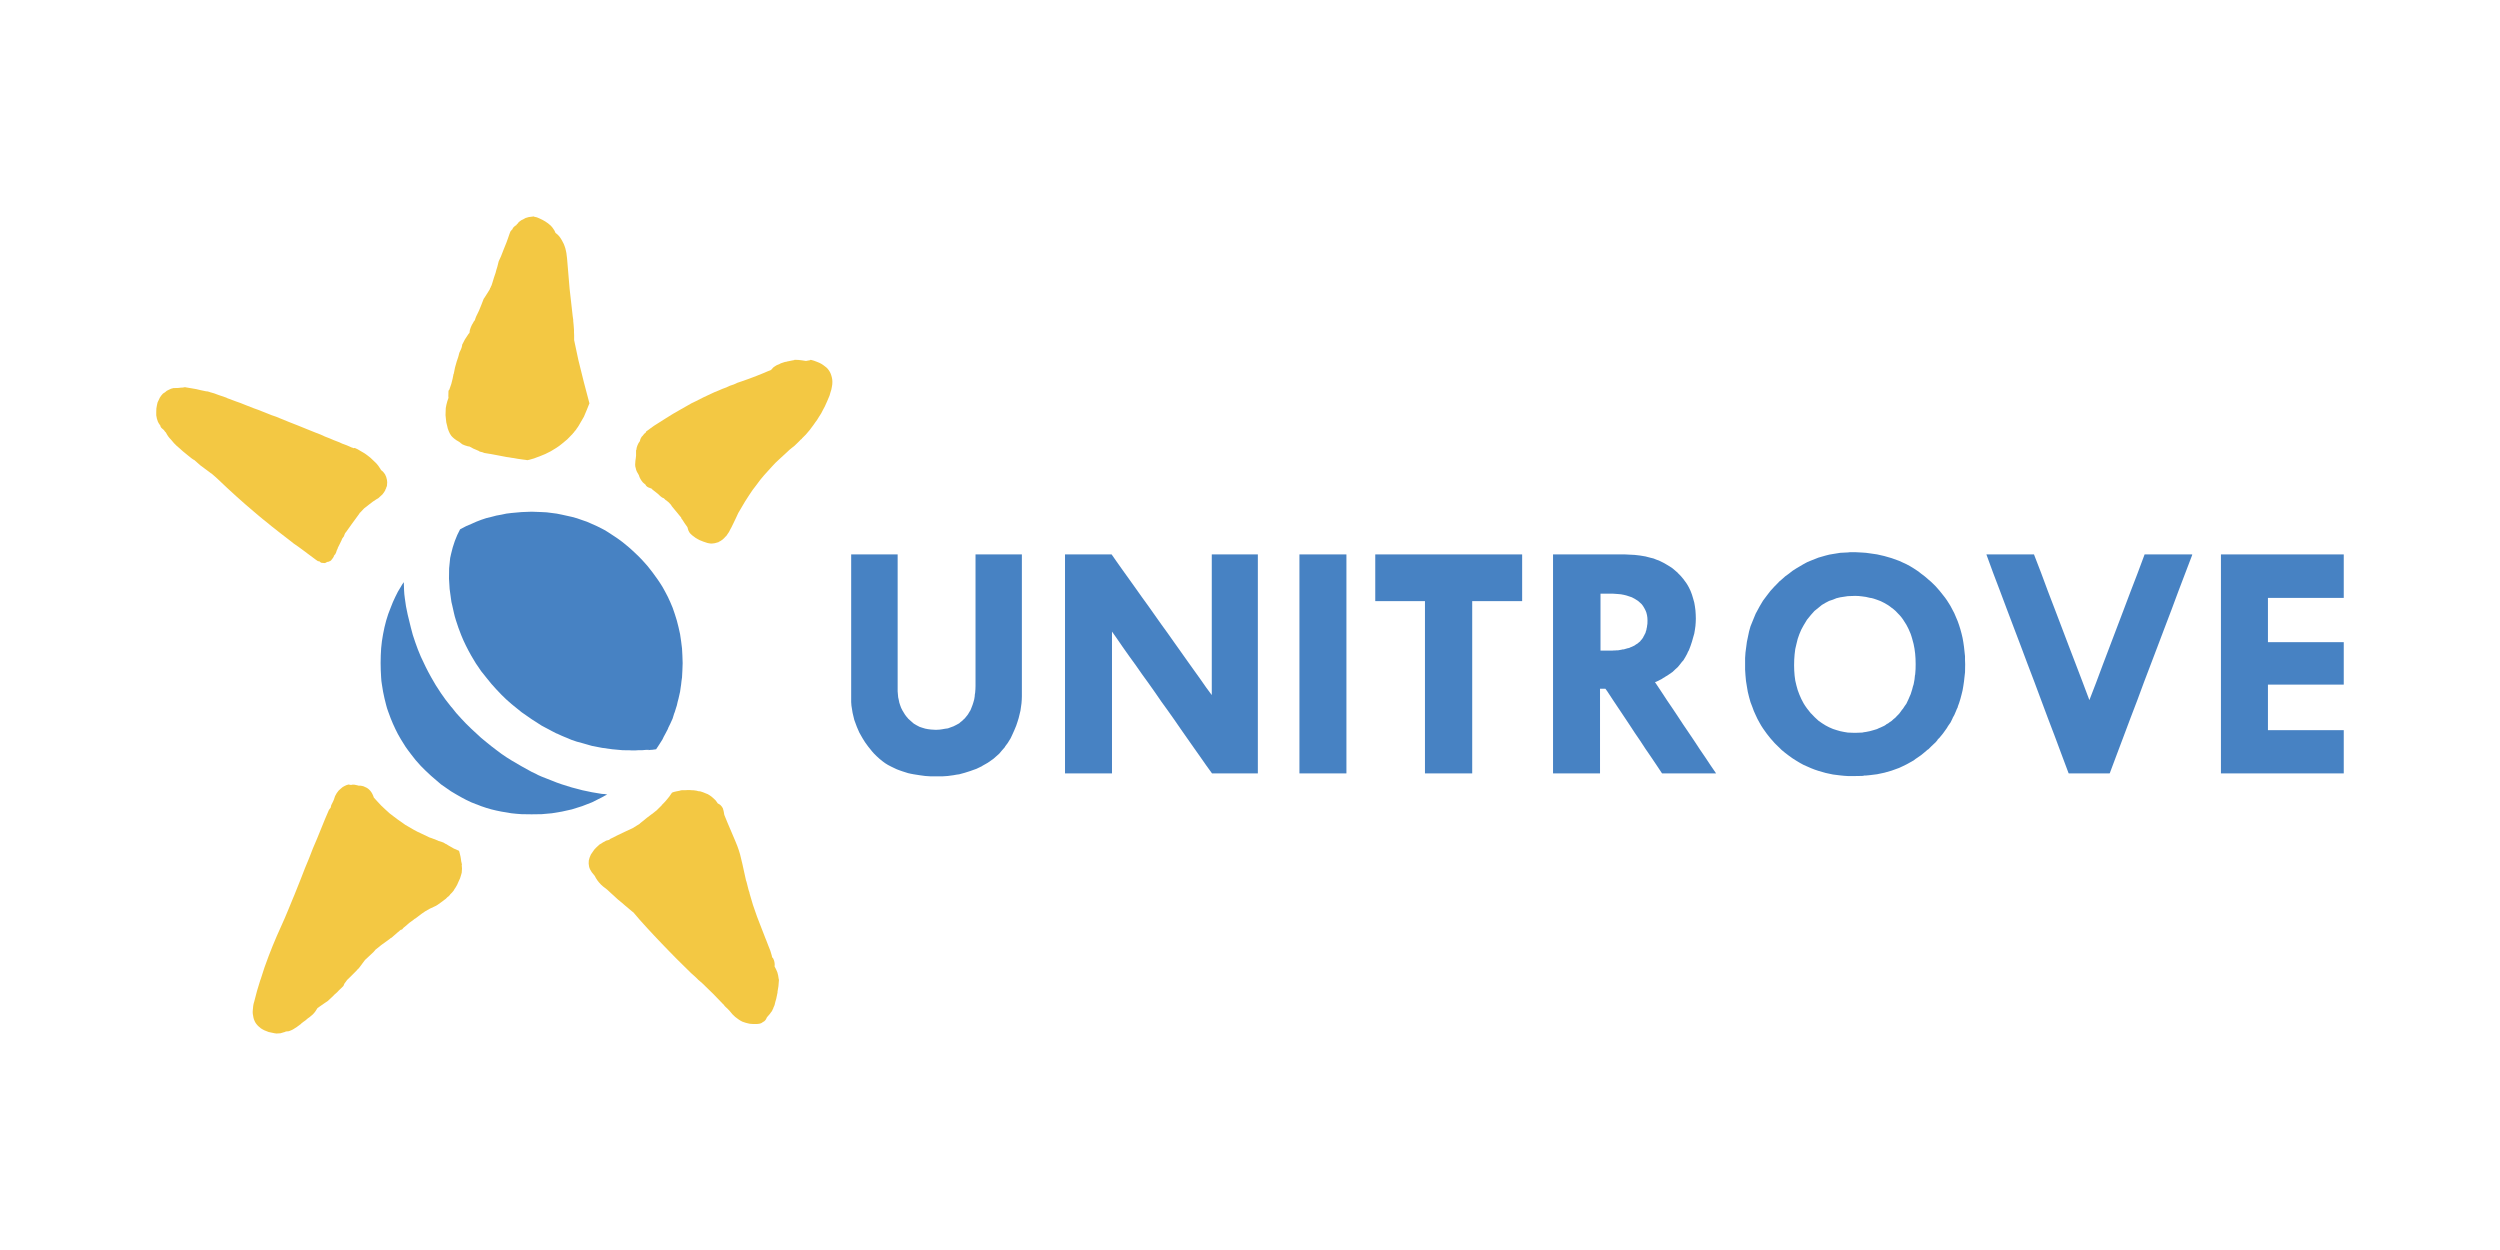
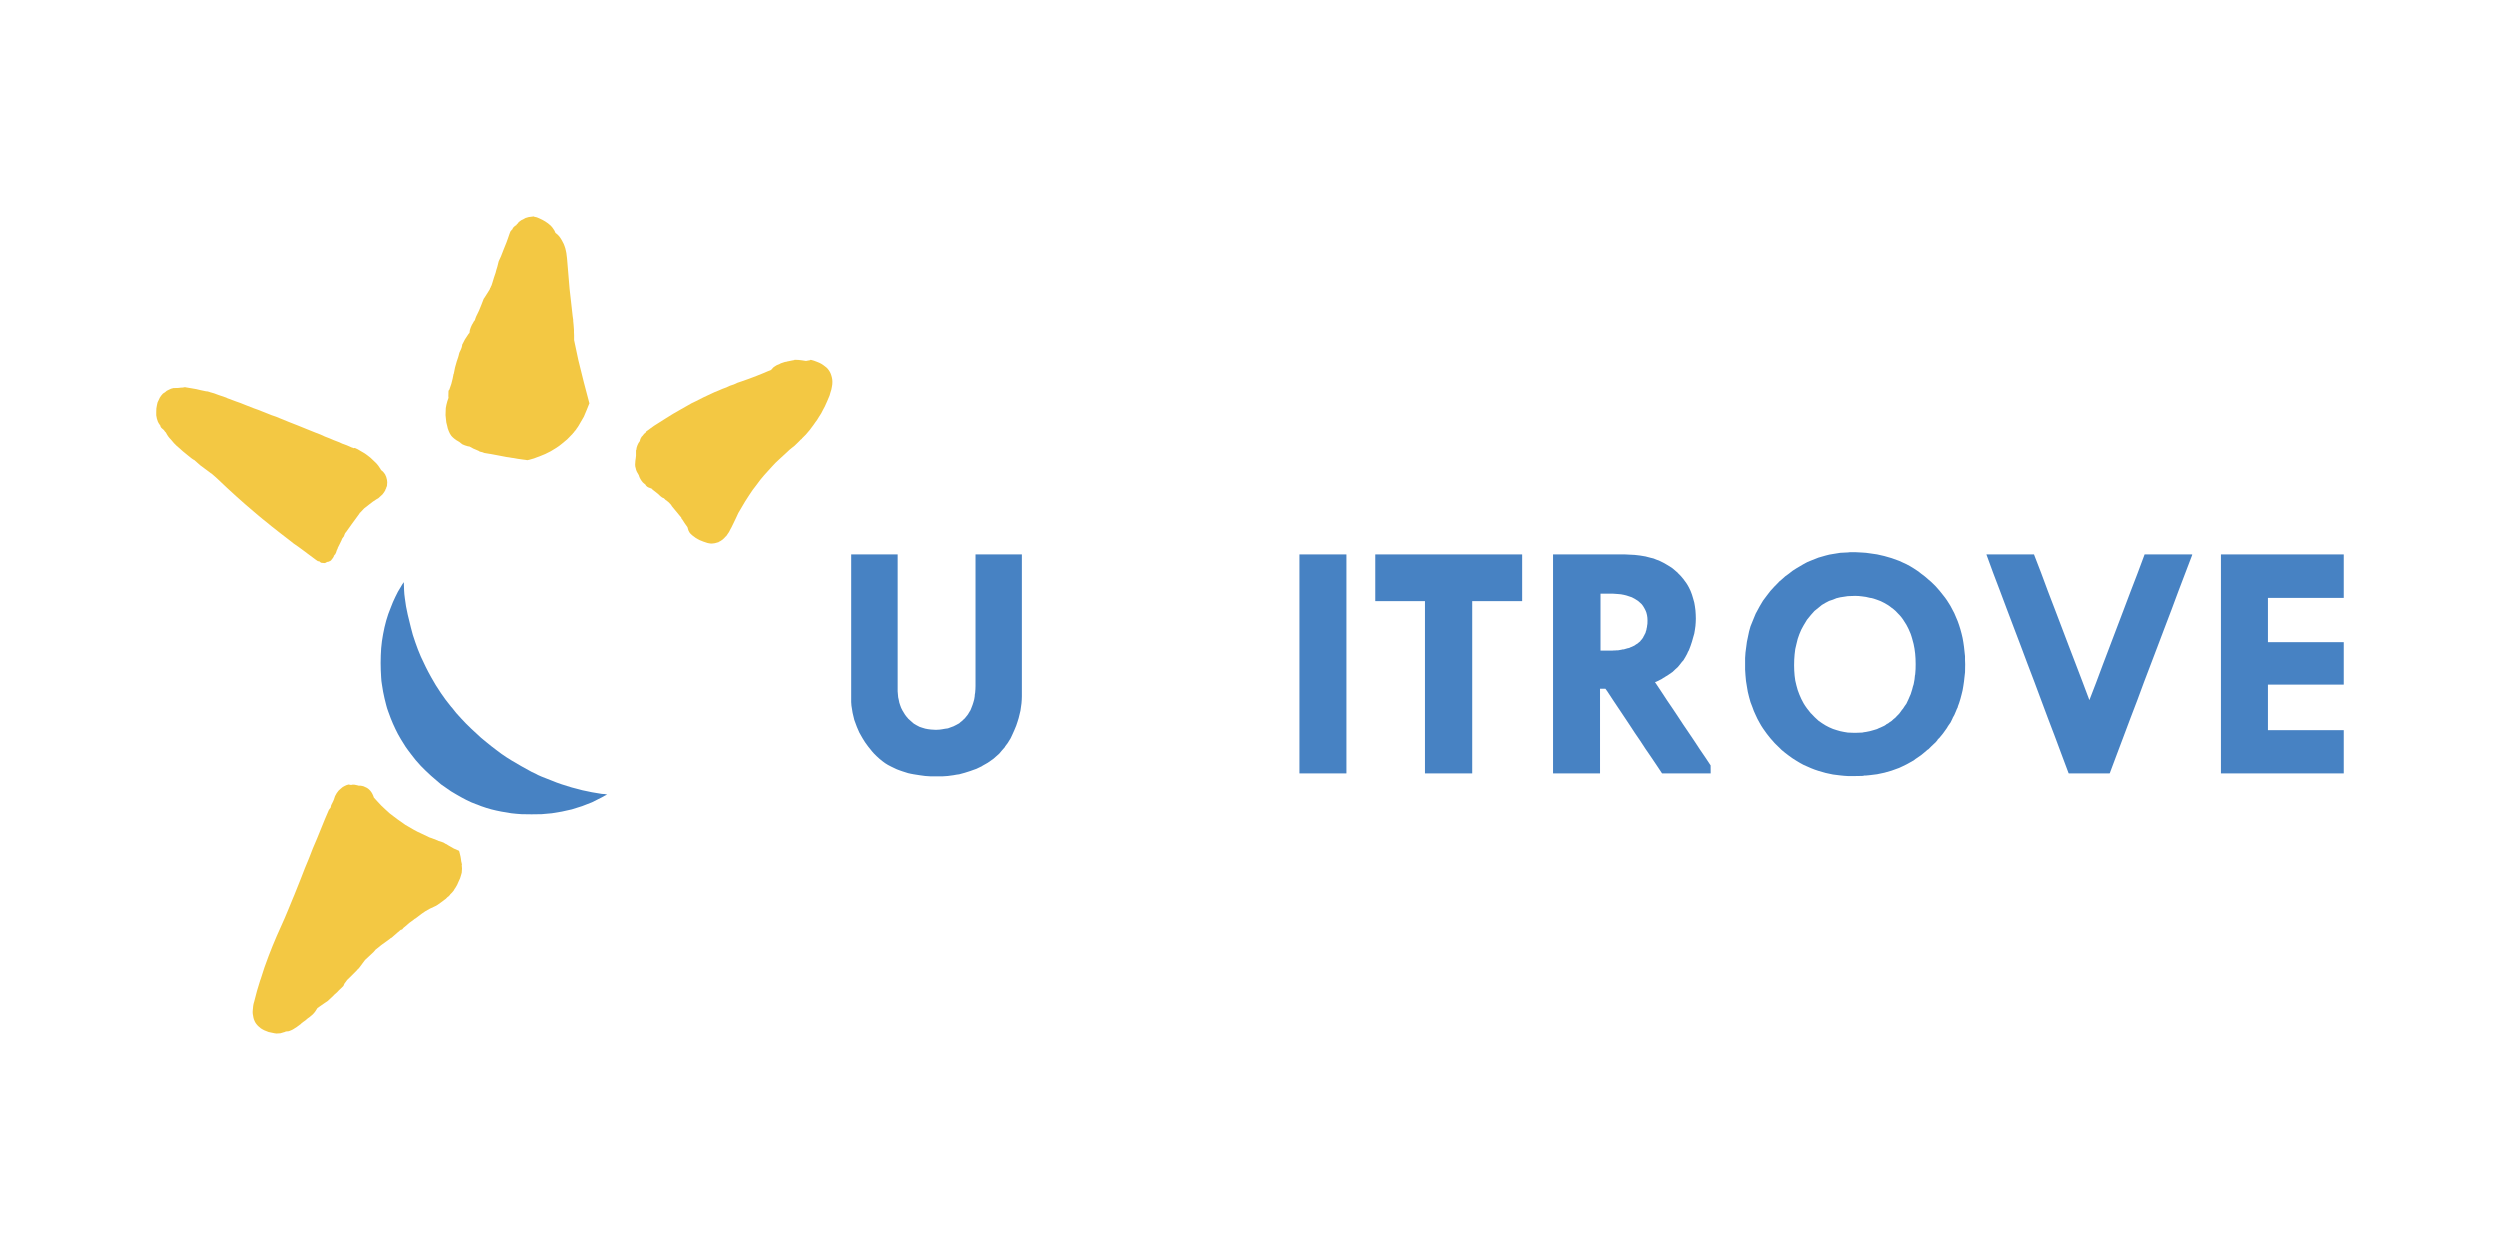
<svg xmlns="http://www.w3.org/2000/svg" version="1.1" id="Layer_1" x="0px" y="0px" width="200px" height="100px" viewBox="0 0 200 100" enable-background="new 0 0 200 100" xml:space="preserve">
  <g>
    <g>
      <g>
        <g>
          <polygon fill-rule="evenodd" clip-rule="evenodd" fill="#4782C3" points="121.751,44.353 121.371,44.353 120.969,44.353       120.588,44.353 120.197,44.353 119.815,44.353 119.414,44.353 119.012,44.353 118.631,44.353 118.23,44.353 117.849,44.353       117.446,44.353 117.066,44.353 116.664,44.353 116.283,44.353 115.892,44.353 115.49,44.353 115.109,44.353 114.707,44.353       114.327,44.353 113.924,44.353 113.542,44.353 113.141,44.353 112.76,44.353 112.359,44.353 111.968,44.353 111.577,44.353       111.184,44.353 110.803,44.353 110.402,44.353 110.021,44.353 110.021,48.09 110.402,48.09 110.803,48.09 111.184,48.09       111.577,48.09 111.968,48.09 112.359,48.09 112.76,48.09 113.141,48.09 113.542,48.09 113.924,48.09 113.997,48.09       113.997,61.872 114.327,61.872 114.707,61.872 115.109,61.872 115.49,61.872 115.892,61.872 116.283,61.872 116.664,61.872       117.066,61.872 117.446,61.872 117.777,61.872 117.777,48.09 117.849,48.09 118.23,48.09 118.631,48.09 119.012,48.09       119.414,48.09 119.815,48.09 120.197,48.09 120.588,48.09 120.969,48.09 121.371,48.09 121.751,48.09 121.772,48.09       121.772,44.353     " />
        </g>
      </g>
    </g>
    <g>
      <g>
        <g>
-           <path fill-rule="evenodd" clip-rule="evenodd" fill="#4782C3" d="M136.849,61.232l-0.432-0.651l-0.443-0.65l-0.433-0.66      l-0.432-0.641l-0.442-0.65l-0.434-0.66l-0.433-0.65l-0.422-0.619l-0.433-0.661l-0.432-0.649l-0.115-0.167l0.115-0.041      l0.432-0.217l0.103-0.071l0.114-0.063l0.103-0.072l0.113-0.062l0.422-0.29l0.216-0.206l0.217-0.196l0.216-0.268l0.104-0.135      l0.114-0.123l0.163-0.27l0.146-0.268l0.062-0.146l0.072-0.123l0.134-0.352l0.113-0.34l0.093-0.331l0.092-0.32l0.052-0.309      l0.042-0.3l0.021-0.289l0.01-0.29l-0.01-0.341l-0.021-0.32l-0.042-0.32l-0.052-0.299l-0.092-0.331l-0.093-0.31l-0.113-0.299      l-0.134-0.279l-0.103-0.186l-0.104-0.165l-0.236-0.32l-0.218-0.258l-0.216-0.217l-0.041-0.052l-0.052-0.041l-0.34-0.29      l-0.216-0.145l-0.206-0.124l-0.227-0.134l-0.206-0.103l-0.228-0.114l-0.204-0.072l-0.229-0.093l-0.216-0.052l-0.433-0.113      l-0.432-0.072l-0.444-0.051l-0.432-0.021L130,44.353h-0.103h-0.442h-0.433h-0.433h-0.443h-0.412h-0.442h-0.433h-0.434h-0.442      h-0.432h-0.433h-0.442h-0.433v17.52h0.433h0.442h0.433h0.432h0.442h0.434h0.433h0.442h0.268V55.1h0.145h0.288l0.155,0.217      l0.433,0.661l0.433,0.649l0.442,0.661l0.433,0.65l0.432,0.66l0.444,0.651l0.432,0.66l0.433,0.63l0.444,0.66l0.432,0.65      l0.021,0.021h0.412h0.422h0.433h0.434h0.442h0.432h0.433h0.443h0.432h0.434L136.849,61.232z M131.793,49.907l-0.021,0.124      l-0.011,0.062v0.072l-0.021,0.052l-0.011,0.063l-0.021,0.124l-0.041,0.114l-0.031,0.124l-0.051,0.083l-0.041,0.093l-0.052,0.083      l-0.041,0.093l-0.113,0.165l-0.041,0.031l-0.031,0.042l-0.062,0.083l-0.104,0.083L131,51.486l-0.124,0.072l-0.114,0.083      l-0.216,0.103l-0.113,0.042l-0.103,0.052l-0.113,0.021l-0.104,0.03l-0.216,0.063h-0.062h-0.031l-0.021,0.011l-0.104,0.021      l-0.226,0.041h-0.113l-0.104,0.01h-0.113l-0.103,0.011h-0.165h-0.268h-0.443h-0.103v-4.553h0.103h0.443h0.319h0.113l0.433,0.031      l0.226,0.021l0.217,0.041l0.216,0.052l0.217,0.072l0.216,0.072l0.216,0.113l0.279,0.175l0.165,0.145l0.134,0.124l0.113,0.154      l0.093,0.155l0.092,0.176l0.072,0.176l0.052,0.207l0.031,0.207l0.01,0.227L131.793,49.907z" />
+           <path fill-rule="evenodd" clip-rule="evenodd" fill="#4782C3" d="M136.849,61.232l-0.432-0.651l-0.443-0.65l-0.433-0.66      l-0.432-0.641l-0.442-0.65l-0.434-0.66l-0.433-0.65l-0.422-0.619l-0.433-0.661l-0.432-0.649l-0.115-0.167l0.115-0.041      l0.432-0.217l0.103-0.071l0.114-0.063l0.103-0.072l0.113-0.062l0.422-0.29l0.216-0.206l0.217-0.196l0.216-0.268l0.104-0.135      l0.114-0.123l0.163-0.27l0.146-0.268l0.062-0.146l0.072-0.123l0.134-0.352l0.113-0.34l0.093-0.331l0.092-0.32l0.052-0.309      l0.042-0.3l0.021-0.289l0.01-0.29l-0.01-0.341l-0.021-0.32l-0.042-0.32l-0.052-0.299l-0.092-0.331l-0.093-0.31l-0.113-0.299      l-0.134-0.279l-0.103-0.186l-0.104-0.165l-0.236-0.32l-0.218-0.258l-0.216-0.217l-0.041-0.052l-0.052-0.041l-0.34-0.29      l-0.216-0.145l-0.206-0.124l-0.227-0.134l-0.206-0.103l-0.228-0.114l-0.204-0.072l-0.229-0.093l-0.216-0.052l-0.433-0.113      l-0.432-0.072l-0.444-0.051l-0.432-0.021L130,44.353h-0.103h-0.442h-0.433h-0.433h-0.443h-0.412h-0.442h-0.433h-0.434h-0.442      h-0.432h-0.433h-0.442h-0.433v17.52h0.433h0.442h0.433h0.432h0.442h0.434h0.433h0.442h0.268V55.1h0.145h0.288l0.155,0.217      l0.433,0.661l0.433,0.649l0.442,0.661l0.433,0.65l0.432,0.66l0.444,0.651l0.432,0.66l0.433,0.63l0.444,0.66l0.432,0.65      l0.021,0.021h0.412h0.422h0.434h0.442h0.432h0.433h0.443h0.432h0.434L136.849,61.232z M131.793,49.907l-0.021,0.124      l-0.011,0.062v0.072l-0.021,0.052l-0.011,0.063l-0.021,0.124l-0.041,0.114l-0.031,0.124l-0.051,0.083l-0.041,0.093l-0.052,0.083      l-0.041,0.093l-0.113,0.165l-0.041,0.031l-0.031,0.042l-0.062,0.083l-0.104,0.083L131,51.486l-0.124,0.072l-0.114,0.083      l-0.216,0.103l-0.113,0.042l-0.103,0.052l-0.113,0.021l-0.104,0.03l-0.216,0.063h-0.062h-0.031l-0.021,0.011l-0.104,0.021      l-0.226,0.041h-0.113l-0.104,0.01h-0.113l-0.103,0.011h-0.165h-0.268h-0.443h-0.103v-4.553h0.103h0.443h0.319h0.113l0.433,0.031      l0.226,0.021l0.217,0.041l0.216,0.052l0.217,0.072l0.216,0.072l0.216,0.113l0.279,0.175l0.165,0.145l0.134,0.124l0.113,0.154      l0.093,0.155l0.092,0.176l0.072,0.176l0.052,0.207l0.031,0.207l0.01,0.227L131.793,49.907z" />
        </g>
      </g>
    </g>
    <g>
      <g>
        <g>
          <path fill-rule="evenodd" clip-rule="evenodd" fill="#4782C3" d="M157.201,52.809v-0.311l-0.082-0.754l-0.052-0.361      l-0.062-0.351l-0.083-0.352l-0.093-0.341l-0.103-0.33l-0.113-0.32l-0.268-0.63l-0.309-0.588l-0.279-0.444l-0.154-0.217      l-0.154-0.196l-0.288-0.361l-0.309-0.352l-0.176-0.175l-0.205-0.196l-0.196-0.166l-0.298-0.258l-0.29-0.217l-0.154-0.124      l-0.144-0.103l-0.299-0.197l-0.288-0.175l-0.288-0.155l-0.587-0.269l-0.598-0.216l-0.577-0.166l-0.587-0.134l-0.577-0.083      l-0.309-0.042l-0.299-0.021l-0.576-0.031h-0.165h-0.216l-0.196,0.021l-0.608,0.031l-0.576,0.093l-0.299,0.051l-0.288,0.073      l-0.576,0.165l-0.598,0.237l-0.299,0.124l-0.288,0.155l-0.577,0.34l-0.309,0.197l-0.289,0.227l-0.299,0.217l-0.288,0.258      l-0.186,0.155l-0.175,0.186l-0.216,0.217l-0.319,0.351l-0.279,0.361l-0.317,0.423l-0.27,0.455l-0.318,0.588l-0.258,0.629      l-0.154,0.382l-0.113,0.403l-0.175,0.836l-0.113,0.856l-0.03,0.443v0.465v0.454l0.03,0.465l0.041,0.444l0.072,0.444l0.072,0.423      l0.103,0.423l0.113,0.403l0.154,0.402l0.113,0.309l0.145,0.321l0.144,0.31l0.175,0.319l0.124,0.218l0.146,0.227l0.317,0.444      l0.279,0.35l0.319,0.362l0.051,0.052l0.072,0.072l0.453,0.443l0.288,0.238l0.299,0.227l0.289,0.207l0.309,0.195l0.288,0.176      l0.289,0.154l0.587,0.259l0.288,0.113l0.31,0.104l0.576,0.165l0.288,0.062l0.299,0.063l0.576,0.072l0.299,0.03l0.31,0.021h0.535      h0.042l0.576-0.01l0.145-0.021v-0.011h0.01h0.021h0.041h0.083l0.309-0.03l0.577-0.072l0.587-0.124l0.577-0.165l0.598-0.217      l0.288-0.134l0.299-0.146l0.576-0.32l0.145-0.113l0.154-0.103l0.298-0.207l0.29-0.238l0.144-0.123l0.072-0.063l0.082-0.051      l0.206-0.207l0.206-0.195l0.165-0.155l0.154-0.186v-0.021v-0.012h0.01l0.021-0.021l0.041-0.041l0.083-0.081l0.288-0.353      l0.309-0.433l0.063-0.113l0.07-0.104l0.146-0.206l0.154-0.31l0.031-0.082l0.041-0.072l0.082-0.145l0.134-0.311l0.062-0.155      l0.072-0.144l0.021-0.093l0.031-0.083l0.062-0.165l0.103-0.331l0.093-0.351l0.083-0.34l0.062-0.361l0.052-0.352l0.041-0.371      l0.041-0.361l0.011-0.651L157.201,52.809z M153.246,53.53l-0.03,0.413l-0.021,0.093l-0.011,0.104l-0.021,0.206l-0.072,0.394      l-0.062,0.195l-0.052,0.206l-0.123,0.393l-0.083,0.186l-0.082,0.195l-0.175,0.373l-0.145,0.206l-0.134,0.206l-0.082,0.093      l-0.072,0.104l-0.154,0.207h-0.011l-0.01,0.021l-0.146,0.145l-0.134,0.145l-0.154,0.124l-0.144,0.134l-0.145,0.093l-0.134,0.104      l-0.083,0.041l-0.041,0.021l-0.021,0.011l-0.01,0.021l-0.145,0.094l-0.288,0.134l-0.154,0.063l-0.145,0.071l-0.277,0.083      l-0.3,0.083l-0.309,0.062l-0.154,0.021l-0.145,0.03l-0.576,0.021h-0.042l-0.535-0.021l-0.31-0.051l-0.299-0.062l-0.288-0.083      l-0.288-0.093l-0.309-0.134l-0.278-0.145l-0.298-0.187l-0.278-0.196l-0.3-0.278l-0.277-0.289l-0.021-0.01l-0.319-0.403      l-0.145-0.207l-0.123-0.195l-0.186-0.353l-0.154-0.351l-0.134-0.36l-0.104-0.373l-0.092-0.392l-0.052-0.392l-0.031-0.412      l-0.01-0.414l0.01-0.454l0.031-0.424l0.052-0.423l0.092-0.393l0.104-0.423l0.134-0.382l0.154-0.361l0.186-0.341l0.268-0.444      l0.319-0.392l0.277-0.31l0.32-0.258l0.278-0.227l0.298-0.175l0.278-0.145l0.309-0.103l0.278-0.113l0.298-0.072l0.608-0.093      l0.577-0.021h0.021l0.278,0.01l0.277,0.031l0.299,0.041l0.309,0.072l0.144,0.021l0.156,0.041l0.277,0.093l0.299,0.114      l0.288,0.144l0.299,0.175l0.134,0.093l0.145,0.113l0.154,0.114l0.155,0.134l0.288,0.3h0.009l0.012,0.021l0.154,0.175      l0.145,0.196l0.268,0.423l0.175,0.341l0.165,0.382l0.062,0.186l0.062,0.207l0.113,0.422l0.072,0.372l0.052,0.393l0.03,0.403      l0.011,0.433L153.246,53.53z" />
        </g>
      </g>
    </g>
    <g>
      <g>
        <g>
          <polygon fill-rule="evenodd" clip-rule="evenodd" fill="#4782C3" points="175.369,44.353 174.822,44.353 174.276,44.353       173.731,44.353 173.165,44.353 172.618,44.353 172.073,44.353 171.568,44.353 171.527,44.466 170.992,45.901 170.424,47.377       169.878,48.823 169.333,50.258 168.788,51.693 168.22,53.189 167.685,54.624 167.15,56.009 167.139,55.978 166.594,54.531       166.047,53.097 165.481,51.621 164.936,50.186 164.39,48.751 163.843,47.326 163.288,45.829 162.742,44.415 162.721,44.353       162.195,44.353 161.65,44.353 161.104,44.353 160.538,44.353 159.992,44.353 159.446,44.353 158.911,44.353 159.446,45.818       159.992,47.254 160.538,48.709 161.104,50.206 161.65,51.642 162.195,53.097 162.742,54.531 163.288,55.998 163.843,57.484       164.39,58.919 164.936,60.386 165.481,61.841 165.501,61.872 166.047,61.872 166.594,61.872 167.139,61.872 167.685,61.872       168.22,61.872 168.767,61.872 168.788,61.841 169.333,60.386 169.878,58.939 170.424,57.484 170.992,55.998 171.527,54.552       172.073,53.117 172.618,51.683 173.165,50.238 173.731,48.751 174.276,47.285 174.822,45.85 175.369,44.415 175.378,44.353           " />
        </g>
      </g>
    </g>
    <g>
      <g>
        <g>
          <polygon fill-rule="evenodd" clip-rule="evenodd" fill="#4782C3" points="181.599,47.832 181.918,47.832 182.248,47.832       182.578,47.832 182.907,47.832 183.226,47.832 183.555,47.832 183.886,47.832 184.215,47.832 184.535,47.832 184.864,47.832       185.194,47.832 185.524,47.832 185.842,47.832 186.172,47.832 186.502,47.832 186.831,47.832 187.151,47.832 187.479,47.832       187.5,47.832 187.5,44.353 187.479,44.353 187.151,44.353 186.831,44.353 186.502,44.353 186.172,44.353 185.842,44.353       185.524,44.353 185.194,44.353 184.864,44.353 184.535,44.353 184.215,44.353 183.886,44.353 183.555,44.353 183.226,44.353       182.907,44.353 182.578,44.353 182.248,44.353 181.918,44.353 181.599,44.353 181.269,44.353 180.94,44.353 180.61,44.353       180.292,44.353 179.961,44.353 179.632,44.353 179.303,44.353 178.983,44.353 178.654,44.353 178.324,44.353 177.995,44.353       177.675,44.353 177.675,61.872 177.995,61.872 178.324,61.872 178.654,61.872 178.983,61.872 179.303,61.872 179.632,61.872       179.961,61.872 180.292,61.872 180.61,61.872 180.94,61.872 181.269,61.872 181.599,61.872 181.918,61.872 182.248,61.872       182.578,61.872 182.907,61.872 183.226,61.872 183.555,61.872 183.886,61.872 184.215,61.872 184.535,61.872 184.864,61.872       185.194,61.872 185.524,61.872 185.842,61.872 186.172,61.872 186.502,61.872 186.831,61.872 187.151,61.872 187.479,61.872       187.5,61.872 187.5,58.413 187.479,58.413 187.151,58.413 186.831,58.413 186.502,58.413 186.172,58.413 185.842,58.413       185.524,58.413 185.194,58.413 184.864,58.413 184.535,58.413 184.215,58.413 183.886,58.413 183.555,58.413 183.226,58.413       182.907,58.413 182.578,58.413 182.248,58.413 181.918,58.413 181.599,58.413 181.435,58.413 181.435,54.769 181.599,54.769       181.918,54.769 182.248,54.769 182.578,54.769 182.907,54.769 183.226,54.769 183.555,54.769 183.886,54.769 184.215,54.769       184.535,54.769 184.864,54.769 185.194,54.769 185.524,54.769 185.842,54.769 186.172,54.769 186.502,54.769 186.831,54.769       187.151,54.769 187.479,54.769 187.5,54.769 187.5,51.373 187.479,51.373 187.151,51.373 186.831,51.373 186.502,51.373       186.172,51.373 185.842,51.373 185.524,51.373 185.194,51.373 184.864,51.373 184.535,51.373 184.215,51.373 183.886,51.373       183.555,51.373 183.226,51.373 182.907,51.373 182.578,51.373 182.248,51.373 181.918,51.373 181.599,51.373 181.435,51.373       181.435,47.832     " />
        </g>
      </g>
    </g>
    <g>
      <g>
        <g>
          <polygon fill-rule="evenodd" clip-rule="evenodd" fill="#4782C3" points="81.297,44.353 80.844,44.353 80.391,44.353       79.938,44.353 79.485,44.353 79.032,44.353 78.558,44.353 78.104,44.353 78.042,44.353 78.042,54.882 78.033,55.151       78.012,55.42 77.991,55.543 77.981,55.605 77.981,55.678 77.94,55.937 77.878,56.163 77.806,56.39 77.723,56.606 77.641,56.813       77.539,56.978 77.435,57.154 77.312,57.309 77.188,57.464 77.075,57.566 76.971,57.67 76.848,57.763 76.735,57.866       76.508,57.989 76.282,58.104 76.055,58.187 75.829,58.27 75.602,58.3 75.375,58.341 75.149,58.372 74.922,58.383 74.809,58.383       74.469,58.362 74.232,58.331 74.016,58.29 73.779,58.218 73.563,58.146 73.326,58.021 73.099,57.887 72.874,57.69       72.646,57.484 72.636,57.474 72.636,57.464 72.501,57.309 72.388,57.154 72.193,56.834 72.09,56.627 72.018,56.432       71.946,56.215 71.905,56.009 71.853,55.78 71.833,55.554 71.812,55.306 71.812,55.068 71.812,44.353 71.74,44.353       71.287,44.353 70.813,44.353 70.36,44.353 69.907,44.353 69.454,44.353 69,44.353 68.547,44.353 68.094,44.353 68.094,55.885       68.094,56.163 68.115,56.452 68.208,57.03 68.341,57.588 68.547,58.146 68.743,58.599 69,59.053 69.207,59.384 69.454,59.725       69.762,60.107 69.907,60.272 70.123,60.488 70.36,60.705 70.576,60.881 70.813,61.056 71.03,61.191 71.287,61.325       71.502,61.429 71.74,61.542 71.957,61.624 72.193,61.707 72.646,61.851 72.874,61.902 73.099,61.944 73.563,62.017       73.779,62.047 74.016,62.078 74.469,62.108 74.922,62.108 75.014,62.108 75.375,62.108 75.829,62.078 76.055,62.047       76.282,62.017 76.508,61.975 76.735,61.944 76.961,61.882 77.188,61.82 77.641,61.676 77.868,61.593 78.104,61.511       78.558,61.293 78.609,61.253 78.815,61.139 79.032,61.015 79.485,60.695 79.938,60.293 80.165,60.023 80.391,59.766       80.412,59.714 80.443,59.673 80.504,59.591 80.627,59.425 80.844,59.073 80.967,58.815 81.143,58.424 81.297,58.053       81.401,57.742 81.494,57.443 81.637,56.854 81.719,56.267 81.741,55.978 81.75,55.698 81.75,44.353     " />
        </g>
      </g>
    </g>
    <g>
      <g>
        <g>
-           <polygon fill-rule="evenodd" clip-rule="evenodd" fill="#4782C3" points="100.608,44.353 100.103,44.353 99.588,44.353       99.083,44.353 98.559,44.353 98.043,44.353 97.539,44.353 97.013,44.353 96.942,44.353 96.942,55.605 96.499,55.007       95.994,54.284 95.469,53.551 94.954,52.829 94.45,52.116 93.944,51.404 93.419,50.66 92.904,49.948 92.4,49.235 91.875,48.492       91.36,47.78 90.855,47.067 90.339,46.345 89.814,45.612 89.31,44.899 88.929,44.353 88.805,44.353 88.27,44.353 87.765,44.353       87.26,44.353 86.724,44.353 86.22,44.353 85.715,44.353 85.201,44.353 85.201,61.872 85.715,61.872 86.22,61.872 86.724,61.872       87.26,61.872 87.765,61.872 88.27,61.872 88.805,61.872 88.959,61.872 88.959,50.526 89.31,51.022 89.814,51.755 90.339,52.498       90.855,53.21 91.36,53.934 91.875,54.646 92.4,55.389 92.904,56.122 93.419,56.834 93.944,57.577 94.45,58.311 94.954,59.032       95.469,59.766 95.994,60.509 96.499,61.232 96.962,61.872 97.013,61.872 97.539,61.872 98.043,61.872 98.559,61.872       99.083,61.872 99.588,61.872 100.103,61.872 100.608,61.872 100.628,61.872 100.628,44.353     " />
-         </g>
+           </g>
      </g>
    </g>
    <g>
      <g>
        <g>
          <polygon fill-rule="evenodd" clip-rule="evenodd" fill="#4782C3" points="107.694,44.353 107.581,44.353 107.456,44.353       107.333,44.353 107.199,44.353 107.075,44.353 106.952,44.353 106.818,44.353 106.694,44.353 106.571,44.353 106.437,44.353       106.333,44.353 106.2,44.353 106.077,44.353 105.953,44.353 105.819,44.353 105.696,44.353 105.572,44.353 105.438,44.353       105.315,44.353 105.202,44.353 105.077,44.353 104.954,44.353 104.82,44.353 104.696,44.353 104.573,44.353 104.439,44.353       104.315,44.353 104.192,44.353 104.058,44.353 103.955,44.353 103.955,61.872 104.058,61.872 104.192,61.872 104.315,61.872       104.439,61.872 104.573,61.872 104.696,61.872 104.82,61.872 104.954,61.872 105.077,61.872 105.202,61.872 105.315,61.872       105.438,61.872 105.572,61.872 105.696,61.872 105.819,61.872 105.953,61.872 106.077,61.872 106.2,61.872 106.333,61.872       106.437,61.872 106.571,61.872 106.694,61.872 106.818,61.872 106.952,61.872 107.075,61.872 107.199,61.872 107.333,61.872       107.456,61.872 107.581,61.872 107.694,61.872 107.714,61.872 107.714,44.353     " />
        </g>
      </g>
    </g>
    <g>
      <g>
        <g>
          <g>
            <g>
              <g>
                <polygon fill-rule="evenodd" clip-rule="evenodd" fill="#F3C843" points="66.581,30.375 66.549,30.199 66.507,30.044          66.457,29.899 66.395,29.766 66.312,29.631 66.219,29.508 66.106,29.394 65.983,29.301 65.849,29.198 65.705,29.105          65.541,29.022 65.365,28.95 65.118,28.857 64.86,28.785 64.768,28.826 64.633,28.847 64.479,28.878 64.149,28.826          63.872,28.795 63.583,28.785 63.563,28.785 63.552,28.805 63.326,28.847 63.079,28.898 63.006,28.908 62.955,28.93          62.78,28.96 62.625,29.012 62.471,29.063 62.337,29.136 62.151,29.208 61.997,29.301 61.853,29.404 61.74,29.539          61.657,29.611 61.389,29.714 61.131,29.827 60.514,30.075 59.917,30.302 59.299,30.52 58.99,30.623 58.702,30.756          58.392,30.86 58.104,30.994 57.794,31.108 57.486,31.242 57.177,31.366 56.888,31.5 56.271,31.789 55.663,32.098          55.354,32.243 55.065,32.408 54.447,32.759 53.851,33.101 53.253,33.472 52.635,33.864 52.325,34.06 52.037,34.266          51.687,34.524 51.666,34.597 51.532,34.71 51.419,34.855 51.337,34.938 51.275,35.041 51.224,35.154 51.192,35.289          51.079,35.454 50.997,35.629 50.936,35.815 50.904,36.011 50.884,36.011 50.884,36.032 50.884,36.456 50.863,36.651          50.833,36.858 50.812,37.167 50.822,37.312 50.863,37.467 50.895,37.601 50.956,37.746 51.11,38.014 51.162,38.169          51.234,38.313 51.316,38.447 51.419,38.582 51.512,38.665 51.636,38.768 51.687,38.86 51.78,38.943 51.894,39.005          51.955,39.025 52.037,39.057 52.109,39.078 52.213,39.181 52.635,39.511 52.831,39.697 52.965,39.8 53.108,39.862          53.253,40.006 53.283,40.017 53.489,40.182 53.664,40.368 53.757,40.512 53.851,40.626 54.447,41.349 54.488,41.39          54.509,41.473 54.581,41.565 54.776,41.865 54.993,42.174 55.065,42.422 55.138,42.567 55.179,42.628 55.24,42.701          55.374,42.825 55.54,42.949 55.663,43.042 55.808,43.124 55.962,43.207 56.271,43.331 56.58,43.434 56.724,43.465          56.888,43.486 57.033,43.476 57.187,43.455 57.332,43.414 57.486,43.372 57.497,43.352 57.517,43.341 57.558,43.321          57.64,43.279 57.805,43.166 57.95,43.031 58.021,42.949 58.104,42.876 58.208,42.721 58.321,42.557 58.413,42.371          58.516,42.185 58.702,41.803 58.866,41.462 59.062,41.039 59.299,40.637 59.597,40.131 59.917,39.634 60.206,39.201          60.514,38.799 60.813,38.396 61.131,38.014 61.74,37.343 62.028,37.034 62.337,36.744 62.955,36.176 63.151,35.991          63.367,35.815 63.552,35.67 63.851,35.382 63.995,35.237 64.026,35.195 64.067,35.165 64.149,35.103 64.149,35.072          64.16,35.072 64.18,35.051 64.221,35.01 64.304,34.927 64.469,34.762 64.768,34.411 65.077,33.998 65.22,33.792          65.365,33.595 65.53,33.327 65.695,33.069 65.838,32.791 65.983,32.522 66.178,32.088 66.364,31.645 66.436,31.396          66.507,31.169 66.549,30.953 66.581,30.756 66.59,30.55        " />
              </g>
            </g>
          </g>
        </g>
      </g>
    </g>
    <g>
      <g>
        <g>
          <polygon fill-rule="evenodd" clip-rule="evenodd" fill="#F3C843" points="47.146,32.233 46.713,30.591 46.27,28.805       45.93,27.205 45.93,26.803 45.92,26.596 45.92,26.4 45.889,25.987 45.868,25.781 45.858,25.678 45.858,25.584 45.816,25.295       45.569,23.107 45.385,20.918 45.364,20.67 45.312,20.247 45.271,20.051 45.23,19.876 45.168,19.689 45.106,19.524       44.951,19.226 44.849,19.06 44.746,18.916 44.622,18.781 44.499,18.678 44.437,18.626 44.365,18.461 44.272,18.317       44.169,18.172 44.056,18.048 43.85,17.873 43.623,17.718 43.407,17.594 43.17,17.48 42.953,17.388 42.728,17.336 42.706,17.315       42.696,17.315 42.295,17.367 42.047,17.439 41.841,17.553 41.708,17.615 41.594,17.697 41.491,17.78 41.409,17.894       41.347,17.935 41.316,18.007 41.192,18.079 41.079,18.192 41.027,18.245 41.007,18.337 40.966,18.358 40.832,18.523       40.75,18.74 40.637,19.07 40.513,19.411 40.297,19.948 40.08,20.505 39.895,20.908 39.781,21.362 39.709,21.589 39.647,21.827       39.524,22.188 39.411,22.56 39.318,22.849 39.298,22.869 39.277,22.921 39.236,23.024 39.215,23.045 39.205,23.045       39.205,23.055 39.205,23.076 39.185,23.138 39.04,23.375 38.751,23.83 38.71,23.881 38.68,23.943 38.505,24.397 38.319,24.852       38.175,25.151 38.103,25.295 38.041,25.45 37.989,25.615 37.877,25.76 37.866,25.801 37.753,25.987 37.66,26.194 37.588,26.41       37.557,26.637 37.485,26.709 37.423,26.803 37.187,27.164 36.991,27.546 36.97,27.577 36.97,27.608 36.96,27.68 36.939,27.773       36.908,27.866 36.867,27.969 36.753,28.207 36.723,28.31 36.691,28.444 36.65,28.588 36.537,28.919 36.403,29.394       36.301,29.899 36.28,29.941 36.27,29.962 36.27,29.993 36.249,30.096 36.208,30.302 36.104,30.715 35.94,31.19 35.92,31.201       35.909,31.221 35.879,31.262 35.868,31.696 35.879,31.83 35.786,32.098 35.713,32.377 35.662,32.646 35.651,32.935       35.642,33.214 35.672,33.502 35.703,33.792 35.775,34.081 35.826,34.298 35.909,34.514 35.991,34.69 36.104,34.866       36.188,34.958 36.29,35.051 36.394,35.134 36.517,35.216 36.517,35.227 36.537,35.237 36.558,35.247 36.599,35.268       36.62,35.279 36.65,35.299 36.753,35.361 36.867,35.454 36.991,35.547 37.187,35.629 37.423,35.702 37.557,35.722       37.701,35.795 37.866,35.888 38.062,35.97 38.299,36.073 38.319,36.083 38.37,36.125 38.535,36.166 38.556,36.166       38.751,36.238 39.185,36.311 39.205,36.311 39.647,36.394 40.08,36.476 40.513,36.559 40.729,36.589 40.966,36.631       41.068,36.641 41.183,36.662 41.409,36.703 41.841,36.765 42.017,36.786 42.201,36.816 42.254,36.796 42.295,36.796       42.728,36.672 42.943,36.589 43.17,36.507 43.623,36.321 44.056,36.104 44.499,35.835 44.726,35.681 44.951,35.505       45.385,35.144 45.816,34.7 45.848,34.648 45.889,34.618 45.972,34.504 46.063,34.401 46.146,34.276 46.188,34.215       46.208,34.185 46.239,34.163 46.249,34.122 46.27,34.101 46.497,33.709 46.713,33.337 46.939,32.801 47.146,32.285       47.146,32.264 47.166,32.264     " />
        </g>
      </g>
    </g>
    <g>
      <g>
        <g>
-           <polygon fill-rule="evenodd" clip-rule="evenodd" fill="#4782C3" points="54.592,52.446 54.561,51.868 54.488,51.29       54.406,50.732 54.282,50.175 54.148,49.648 53.984,49.122 53.81,48.616 53.623,48.173 53.428,47.749 53.212,47.336       52.995,46.944 52.799,46.634 52.604,46.345 52.192,45.777 51.812,45.292 51.398,44.828 51.069,44.487 50.575,44.022       50.369,43.837 50.173,43.671 49.782,43.352 49.37,43.052 48.979,42.793 48.566,42.525 48.36,42.402 48.165,42.298       47.753,42.092 47.361,41.917 46.96,41.741 46.568,41.606 46.156,41.462 45.745,41.349 44.951,41.173 44.54,41.09 44.148,41.039       43.736,40.987 43.335,40.966 42.531,40.936 41.729,40.966 40.914,41.039 40.503,41.09 40.111,41.173 39.709,41.246       39.318,41.349 38.896,41.452 38.494,41.586 38.093,41.741 37.701,41.917 37.289,42.092 36.898,42.298 36.857,42.319       36.805,42.35 36.578,42.805 36.383,43.289 36.218,43.795 36.084,44.322 36.013,44.642 35.93,45.467 35.92,46.293 35.971,47.12       36.084,47.945 36.115,48.163 36.177,48.42 36.311,49.019 36.383,49.318 36.476,49.628 36.671,50.216 36.898,50.815       37.073,51.228 37.269,51.642 37.475,52.044 37.701,52.456 38.072,53.076 38.494,53.695 38.957,54.273 39.318,54.717       39.699,55.141 40.111,55.574 40.492,55.945 40.914,56.318 41.729,56.978 42.531,57.536 43.335,58.053 44.148,58.486       44.529,58.682 44.55,58.682 44.951,58.867 45.745,59.198 46.146,59.333 46.568,59.446 47.361,59.673 48.165,59.828       48.979,59.941 49.782,60.014 50.173,60.023 50.369,60.023 50.575,60.034 50.761,60.034 50.802,60.034 51.101,60.014       51.398,60.014 51.656,59.992 51.924,59.992 51.853,60.014 52.027,59.992 52.192,59.982 52.49,59.941 52.748,59.549       52.995,59.157 53.099,58.939 53.212,58.733 53.428,58.32 53.469,58.207 53.521,58.104 53.623,57.896 53.81,57.484       53.892,57.216 53.933,57.082 53.984,56.957 54.066,56.689 54.148,56.432 54.211,56.152 54.282,55.885 54.345,55.605       54.406,55.337 54.447,55.048 54.488,54.769 54.52,54.48 54.561,54.201 54.592,53.623 54.612,53.045     " />
-         </g>
+           </g>
      </g>
    </g>
    <g>
      <g>
        <g>
-           <polygon fill-rule="evenodd" clip-rule="evenodd" fill="#F3C843" points="62.296,78.316 62.254,78.049 62.193,77.801       62.089,77.554 61.966,77.316 61.976,77.171 61.966,77.037 61.935,76.882 61.894,76.769 61.842,76.655 61.77,76.583       61.74,76.438 61.626,76.056 61.482,75.695 61.307,75.241 61.214,75.014 61.131,74.797 60.813,73.98 60.555,73.311       60.236,72.392 59.968,71.483 59.958,71.411 59.885,71.194 59.721,70.543 59.68,70.43 59.391,69.119 59.207,68.354       59.103,68.015 58.99,67.693 58.815,67.261 58.208,65.836 57.959,65.227 57.929,65.124 57.919,65.041 57.898,64.928       57.877,64.835 57.826,64.659 57.774,64.577 57.733,64.514 57.63,64.4 57.527,64.328 57.424,64.276 57.332,64.143 57.25,64.029       57.042,63.834 56.909,63.72 56.775,63.627 56.621,63.534 56.466,63.473 56.24,63.38 56.013,63.307 55.869,63.296 55.725,63.255       55.508,63.224 55.281,63.214 55.168,63.203 55.045,63.203 54.85,63.214 54.705,63.214 54.561,63.214 54.447,63.234       54.345,63.265 54.118,63.307 53.942,63.348 53.81,63.389 53.747,63.43 53.705,63.493 53.541,63.73 53.253,64.081 53.099,64.246       53.016,64.328 52.975,64.371 52.954,64.392 52.943,64.392 52.943,64.4 52.943,64.421 52.501,64.855 52.429,64.907       52.377,64.948 52.367,64.948 52.356,64.969 51.78,65.402 51.192,65.877 51.183,65.898 50.637,66.238 50.596,66.26       50.019,66.527 49.432,66.807 48.855,67.096 48.813,67.116 48.731,67.188 48.495,67.25 48.268,67.374 47.949,67.57       47.671,67.829 47.547,67.963 47.423,68.139 47.269,68.365 47.166,68.612 47.104,68.841 47.094,69.088 47.125,69.315       47.155,69.429 47.207,69.553 47.342,69.779 47.526,70.007 47.578,70.069 47.671,70.244 47.784,70.42 47.928,70.605       48.082,70.771 48.268,70.937 48.351,70.998 48.577,71.174 48.855,71.432 49.432,71.959 49.721,72.195 50.019,72.453       50.596,72.938 50.616,72.948 50.647,72.969 50.688,73.012 50.936,73.301 51.059,73.444 51.121,73.517 51.192,73.6       51.481,73.919 51.78,74.25 52.356,74.869 52.943,75.489 53.541,76.107 54.118,76.696 54.705,77.275 55.281,77.843 55.57,78.101       55.714,78.234 55.869,78.391 56.158,78.638 56.312,78.782 56.323,78.792 56.343,78.813 56.384,78.854 56.466,78.937       57.042,79.495 57.63,80.104 57.867,80.351 57.877,80.351 57.898,80.371 57.97,80.476 58.063,80.568 58.208,80.702       58.392,80.898 58.588,81.136 58.815,81.353 59.093,81.56 59.237,81.652 59.391,81.734 59.669,81.827 59.968,81.899       60.247,81.921 60.555,81.921 60.741,81.899 60.823,81.879 60.905,81.849 60.977,81.807 61.039,81.755 61.131,81.714       61.152,81.684 61.184,81.663 61.205,81.632 61.235,81.611 61.276,81.539 61.318,81.466 61.348,81.394 61.452,81.27       61.554,81.156 61.647,81.032 61.688,80.971 61.708,80.939 61.74,80.919 61.801,80.785 61.863,80.661 61.883,80.589       61.915,80.527 61.966,80.402 62.028,80.145 62.1,79.896 62.203,79.4 62.203,79.328 62.213,79.267 62.234,79.143 62.275,78.896       62.296,78.638 62.317,78.391     " />
-         </g>
+           </g>
      </g>
    </g>
    <g>
      <g>
        <g>
          <polygon fill-rule="evenodd" clip-rule="evenodd" fill="#4782C3" points="48.36,63.522 48.165,63.514 47.361,63.38       46.568,63.214 46.146,63.101 45.745,62.997 44.951,62.749 44.54,62.605 44.148,62.45 43.727,62.284 43.335,62.13 43.005,61.985       42.984,61.965 42.531,61.748 41.729,61.305 40.914,60.829 40.503,60.571 40.111,60.303 39.905,60.148 39.709,60.003       39.318,59.704 38.896,59.363 38.494,59.032 38.093,58.661 37.701,58.3 37.279,57.887 36.898,57.484 36.496,57.041       36.136,56.586 36.115,56.576 36.084,56.534 35.662,55.998 35.281,55.461 34.858,54.81 34.487,54.171 34.262,53.757       34.056,53.354 33.664,52.528 33.427,51.951 33.221,51.383 33.025,50.794 32.871,50.216 32.614,49.164 32.479,48.503       32.387,47.863 32.346,47.532 32.325,47.212 32.305,46.573 32.181,46.748 32.067,46.944 31.831,47.336 31.624,47.749       31.429,48.173 31.254,48.616 31.059,49.122 30.894,49.648 30.76,50.175 30.646,50.732 30.554,51.29 30.491,51.868       30.461,52.446 30.45,53.045 30.461,53.623 30.491,54.201 30.512,54.48 30.554,54.769 30.646,55.337 30.76,55.873 30.894,56.41       30.966,56.669 31.059,56.937 31.254,57.464 31.429,57.887 31.624,58.311 31.831,58.724 32.067,59.137 32.438,59.734       32.645,60.023 32.871,60.323 33.241,60.798 33.664,61.273 33.993,61.604 34.487,62.067 35.281,62.749 36.084,63.307       36.485,63.545 36.898,63.781 37.289,63.988 37.701,64.185 38.093,64.339 38.134,64.351 38.186,64.371 38.288,64.411       38.494,64.493 38.896,64.629 39.318,64.752 39.709,64.845 40.111,64.928 40.914,65.062 41.316,65.103 41.729,65.134       42.531,65.145 43.335,65.134 44.148,65.062 44.951,64.928 45.745,64.752 46.568,64.493 47.361,64.185 47.753,63.988       48.165,63.781 48.36,63.668 48.577,63.565     " />
        </g>
      </g>
    </g>
    <g>
      <g>
        <g>
          <polygon fill-rule="evenodd" clip-rule="evenodd" fill="#F3C843" points="30.955,38.386 30.894,38.148 30.842,38.035       30.801,37.942 30.667,37.766 30.585,37.684 30.502,37.622 30.471,37.581 30.43,37.508 30.255,37.25 30.11,37.075 29.874,36.847       29.647,36.631 29.545,36.548 29.358,36.404 29.184,36.279 28.834,36.073 28.607,35.939 28.38,35.835 28.288,35.856       28.195,35.815 28.123,35.795 28.103,35.785 27.752,35.629 27.413,35.505 27.063,35.351 26.712,35.216 26.352,35.062       26.001,34.927 25.641,34.762 25.291,34.628 24.57,34.339 23.859,34.05 23.148,33.771 22.438,33.482 22.088,33.337       21.728,33.214 21.027,32.935 20.667,32.791 20.316,32.667 19.605,32.388 19.245,32.243 18.895,32.12 18.175,31.851       18.103,31.81 18.041,31.789 17.464,31.592 17.134,31.469 16.805,31.376 16.753,31.355 16.608,31.314 16.485,31.304       16.042,31.211 15.691,31.128 15.332,31.066 14.899,30.994 14.797,30.973 14.631,31.004 14.446,31.014 14.271,31.036       13.921,31.046 13.9,31.046 13.88,31.046 13.684,31.098 13.509,31.18 13.344,31.262 13.21,31.376 13.035,31.489 12.901,31.645       12.788,31.81 12.695,32.006 12.603,32.202 12.551,32.439 12.51,32.677 12.5,32.956 12.5,33.224 12.551,33.492 12.634,33.74       12.695,33.854 12.777,33.978 12.829,34.05 12.84,34.111 12.87,34.173 12.911,34.226 12.974,34.288 13.015,34.318 13.117,34.411       13.21,34.545 13.221,34.545 13.241,34.566 13.282,34.618 13.354,34.751 13.446,34.896 13.551,35.031 13.684,35.175       13.921,35.454 14.116,35.65 14.354,35.856 14.631,36.104 14.972,36.383 15.332,36.672 15.466,36.765 15.537,36.796       16.042,37.24 16.753,37.766 16.805,37.808 16.877,37.859 16.928,37.89 16.99,37.942 17.227,38.148 17.464,38.365 18.175,39.037       18.895,39.697 19.605,40.327 20.316,40.936 20.656,41.225 21.027,41.534 21.367,41.803 21.728,42.102 22.438,42.66       23.148,43.207 23.488,43.476 23.859,43.733 24.478,44.188 24.519,44.218 24.57,44.26 25.291,44.796 25.477,44.921       25.486,44.879 25.569,44.921 25.62,44.972 25.713,45.024 25.826,45.034 25.96,45.044 26.001,45.044 26.043,45.024       26.094,45.003 26.136,44.972 26.187,44.952 26.29,44.941 26.311,44.921 26.311,44.911 26.321,44.911 26.342,44.911       26.403,44.889 26.496,44.828 26.496,44.807 26.496,44.796 26.507,44.796 26.527,44.776 26.568,44.734 26.568,44.714       26.568,44.704 26.578,44.704 26.599,44.683 26.64,44.642 26.65,44.59 26.691,44.57 26.712,44.466 26.753,44.415 26.774,44.383       26.805,44.363 26.836,44.301 26.877,44.229 26.918,44.105 26.949,44.012 27.021,43.867 27.021,43.837 27.031,43.815       27.052,43.774 27.093,43.692 27.176,43.527 27.341,43.186 27.36,43.114 27.401,43.063 27.401,43.042 27.413,43.042       27.454,42.98 27.505,42.918 27.536,42.835 27.567,42.752 27.618,42.639 27.69,42.557 28.123,41.947 28.741,41.101       28.782,41.028 28.834,40.987 29.122,40.678 29.545,40.347 29.813,40.141 30.11,39.944 30.255,39.862 30.595,39.553       30.719,39.387 30.821,39.222 30.821,39.191 30.832,39.17 30.853,39.129 30.894,39.047 30.894,39.015 30.904,38.995       30.925,38.953 30.955,38.871 30.976,38.582     " />
        </g>
      </g>
    </g>
    <g>
      <g>
        <g>
          <polygon fill-rule="evenodd" clip-rule="evenodd" fill="#F3C843" points="36.96,69.171 36.939,69.129 36.939,69.078       36.898,68.913 36.878,68.757 36.846,68.551 36.805,68.375 36.764,68.211 36.723,68.066 36.301,67.881 35.92,67.664       35.683,67.519 35.662,67.519 35.477,67.405 35.281,67.333 35.044,67.261 35.023,67.24 35.014,67.24 34.591,67.075       34.478,67.034 34.374,67.003 33.726,66.693 33.396,66.539 33.087,66.373 32.428,65.991 31.8,65.548 31.47,65.299 31.161,65.062       30.821,64.752 30.502,64.452 30.193,64.122 29.905,63.803 29.874,63.71 29.854,63.658 29.792,63.522 29.729,63.409       29.658,63.307 29.586,63.224 29.492,63.131 29.411,63.069 29.308,63.007 29.215,62.966 29.081,62.904 28.957,62.873       28.823,62.853 28.689,62.853 28.576,62.821 28.329,62.771 28.195,62.771 28.071,62.801 28.01,62.78 27.948,62.78 27.917,62.76       27.886,62.76 27.711,62.812 27.557,62.884 27.413,62.966 27.289,63.069 27.093,63.244 26.938,63.45 26.805,63.688       26.712,63.968 26.65,64.112 26.578,64.256 26.496,64.421 26.455,64.608 26.362,64.731 26.311,64.804 26.001,65.527       25.363,67.096 25.033,67.87 24.725,68.664 24.395,69.46 24.075,70.285 23.551,71.597 23.438,71.864 23.117,72.649       22.788,73.435 22.407,74.291 22.149,74.869 21.81,75.675 21.49,76.49 21.161,77.389 20.862,78.316 20.821,78.421 20.563,79.267       20.337,80.134 20.286,80.31 20.255,80.484 20.224,80.816 20.214,80.96 20.224,81.115 20.275,81.403 20.307,81.527       20.357,81.652 20.409,81.766 20.481,81.879 20.554,81.972 20.646,82.075 20.862,82.261 20.996,82.343 21.15,82.426       21.306,82.487 21.49,82.56 21.728,82.611 21.984,82.664 22.067,82.673 22.149,82.685 22.212,82.673 22.284,82.673       22.346,82.664 22.418,82.664 22.541,82.632 22.675,82.591 22.788,82.56 22.87,82.519 22.974,82.509 23.098,82.498       23.211,82.457 23.334,82.405 23.438,82.354 23.602,82.25 23.767,82.147 23.839,82.085 23.921,82.034 23.993,81.972       24.075,81.921 24.086,81.89 24.106,81.879 24.261,81.755 24.426,81.641 24.57,81.517 24.642,81.455 24.725,81.403       25.022,81.156 25.136,81.032 25.239,80.898 25.363,80.702 25.404,80.641 25.703,80.433 26.001,80.227 26.218,80.083       26.65,79.681 26.723,79.598 26.805,79.525 26.97,79.38 27.124,79.215 27.289,79.061 27.475,78.875 27.547,78.699 27.66,78.545       27.773,78.391 27.928,78.244 27.928,78.234 27.938,78.234 27.938,78.224 27.948,78.224 28.566,77.605 28.566,77.585       28.576,77.585 28.721,77.44 29.215,76.779 29.256,76.748 29.874,76.169 30.049,75.964 30.121,75.911 30.502,75.603       31.161,75.128 31.233,75.064 31.326,75.014 31.8,74.601 31.975,74.456 31.985,74.436 32.006,74.426 32.047,74.395       32.099,74.374 32.16,74.363 32.284,74.219 32.428,74.104 32.748,73.826 33.087,73.579 33.159,73.517 33.252,73.465       33.726,73.104 34.015,72.907 34.374,72.701 34.704,72.546 34.879,72.464 35.014,72.381 35.445,72.07 35.549,71.989       35.662,71.907 35.744,71.823 35.786,71.782 35.807,71.762 35.807,71.751 35.816,71.751 35.837,71.751 36.002,71.586       36.002,71.565 36.002,71.555 36.013,71.555 36.033,71.534 36.074,71.493 36.156,71.411 36.301,71.235 36.362,71.122       36.435,71.019 36.568,70.791 36.691,70.513 36.805,70.265 36.878,70.027 36.939,69.812 36.96,69.49 36.939,69.212     " />
        </g>
      </g>
    </g>
  </g>
</svg>